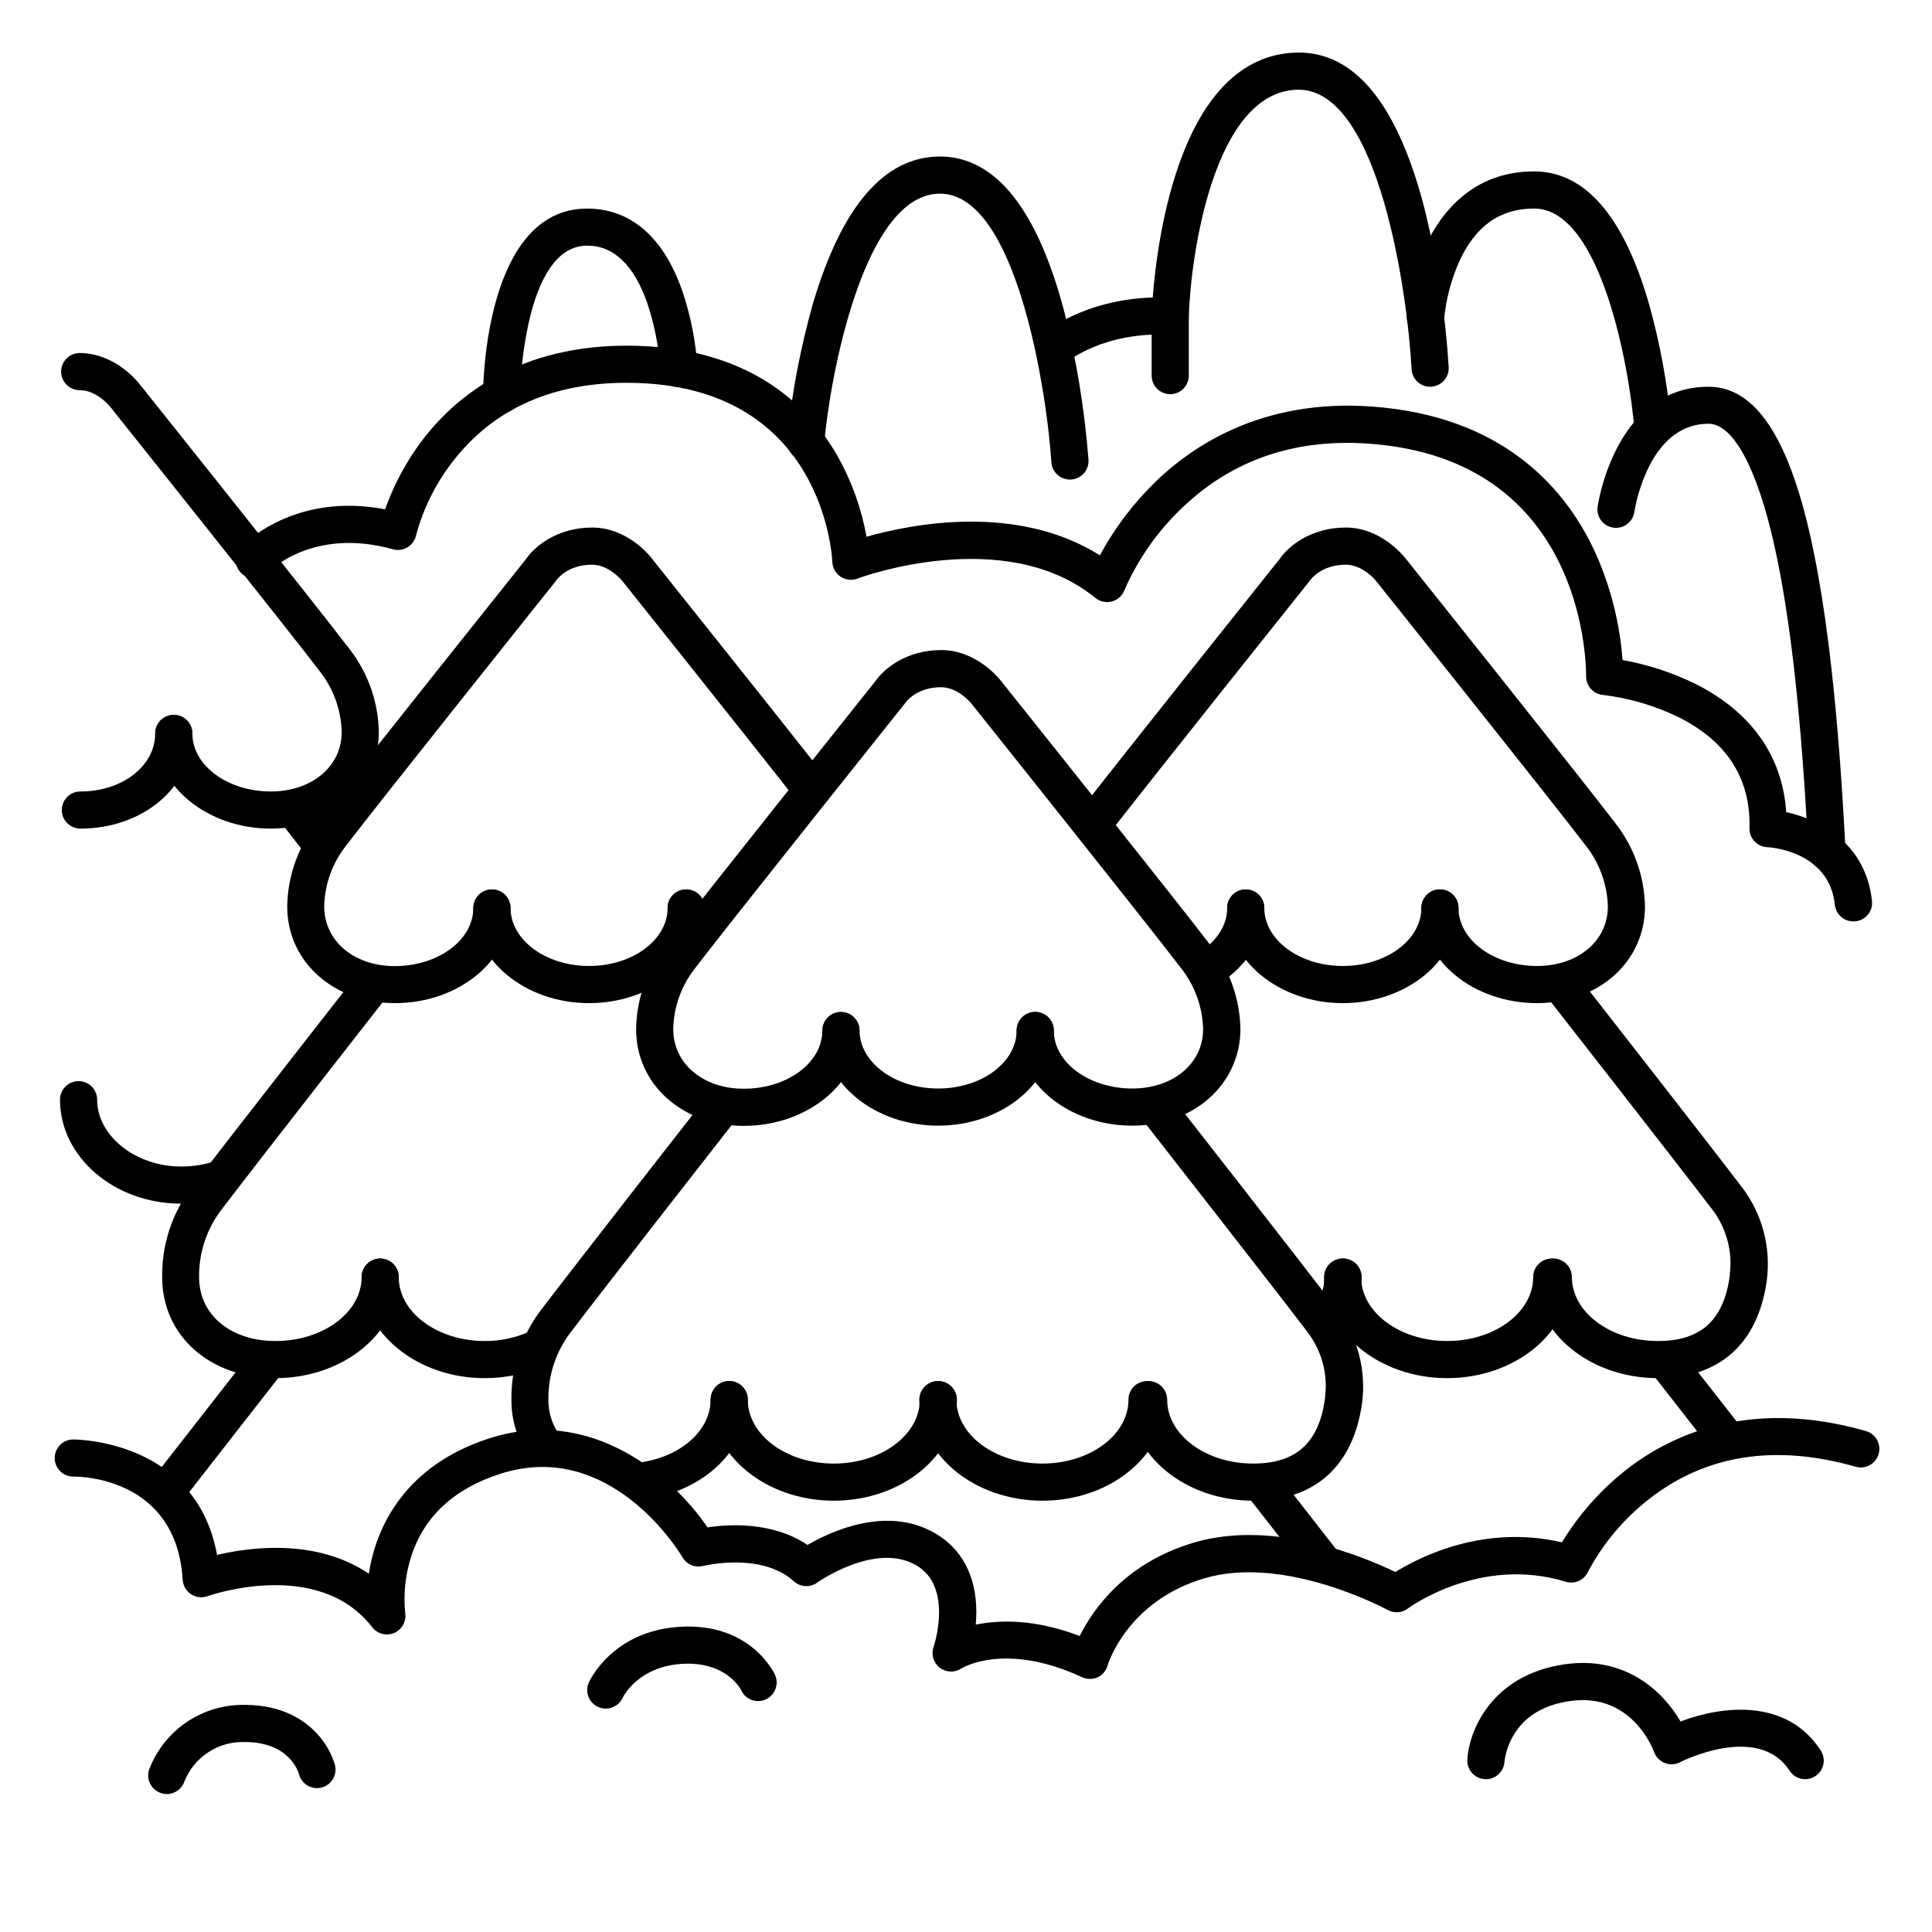
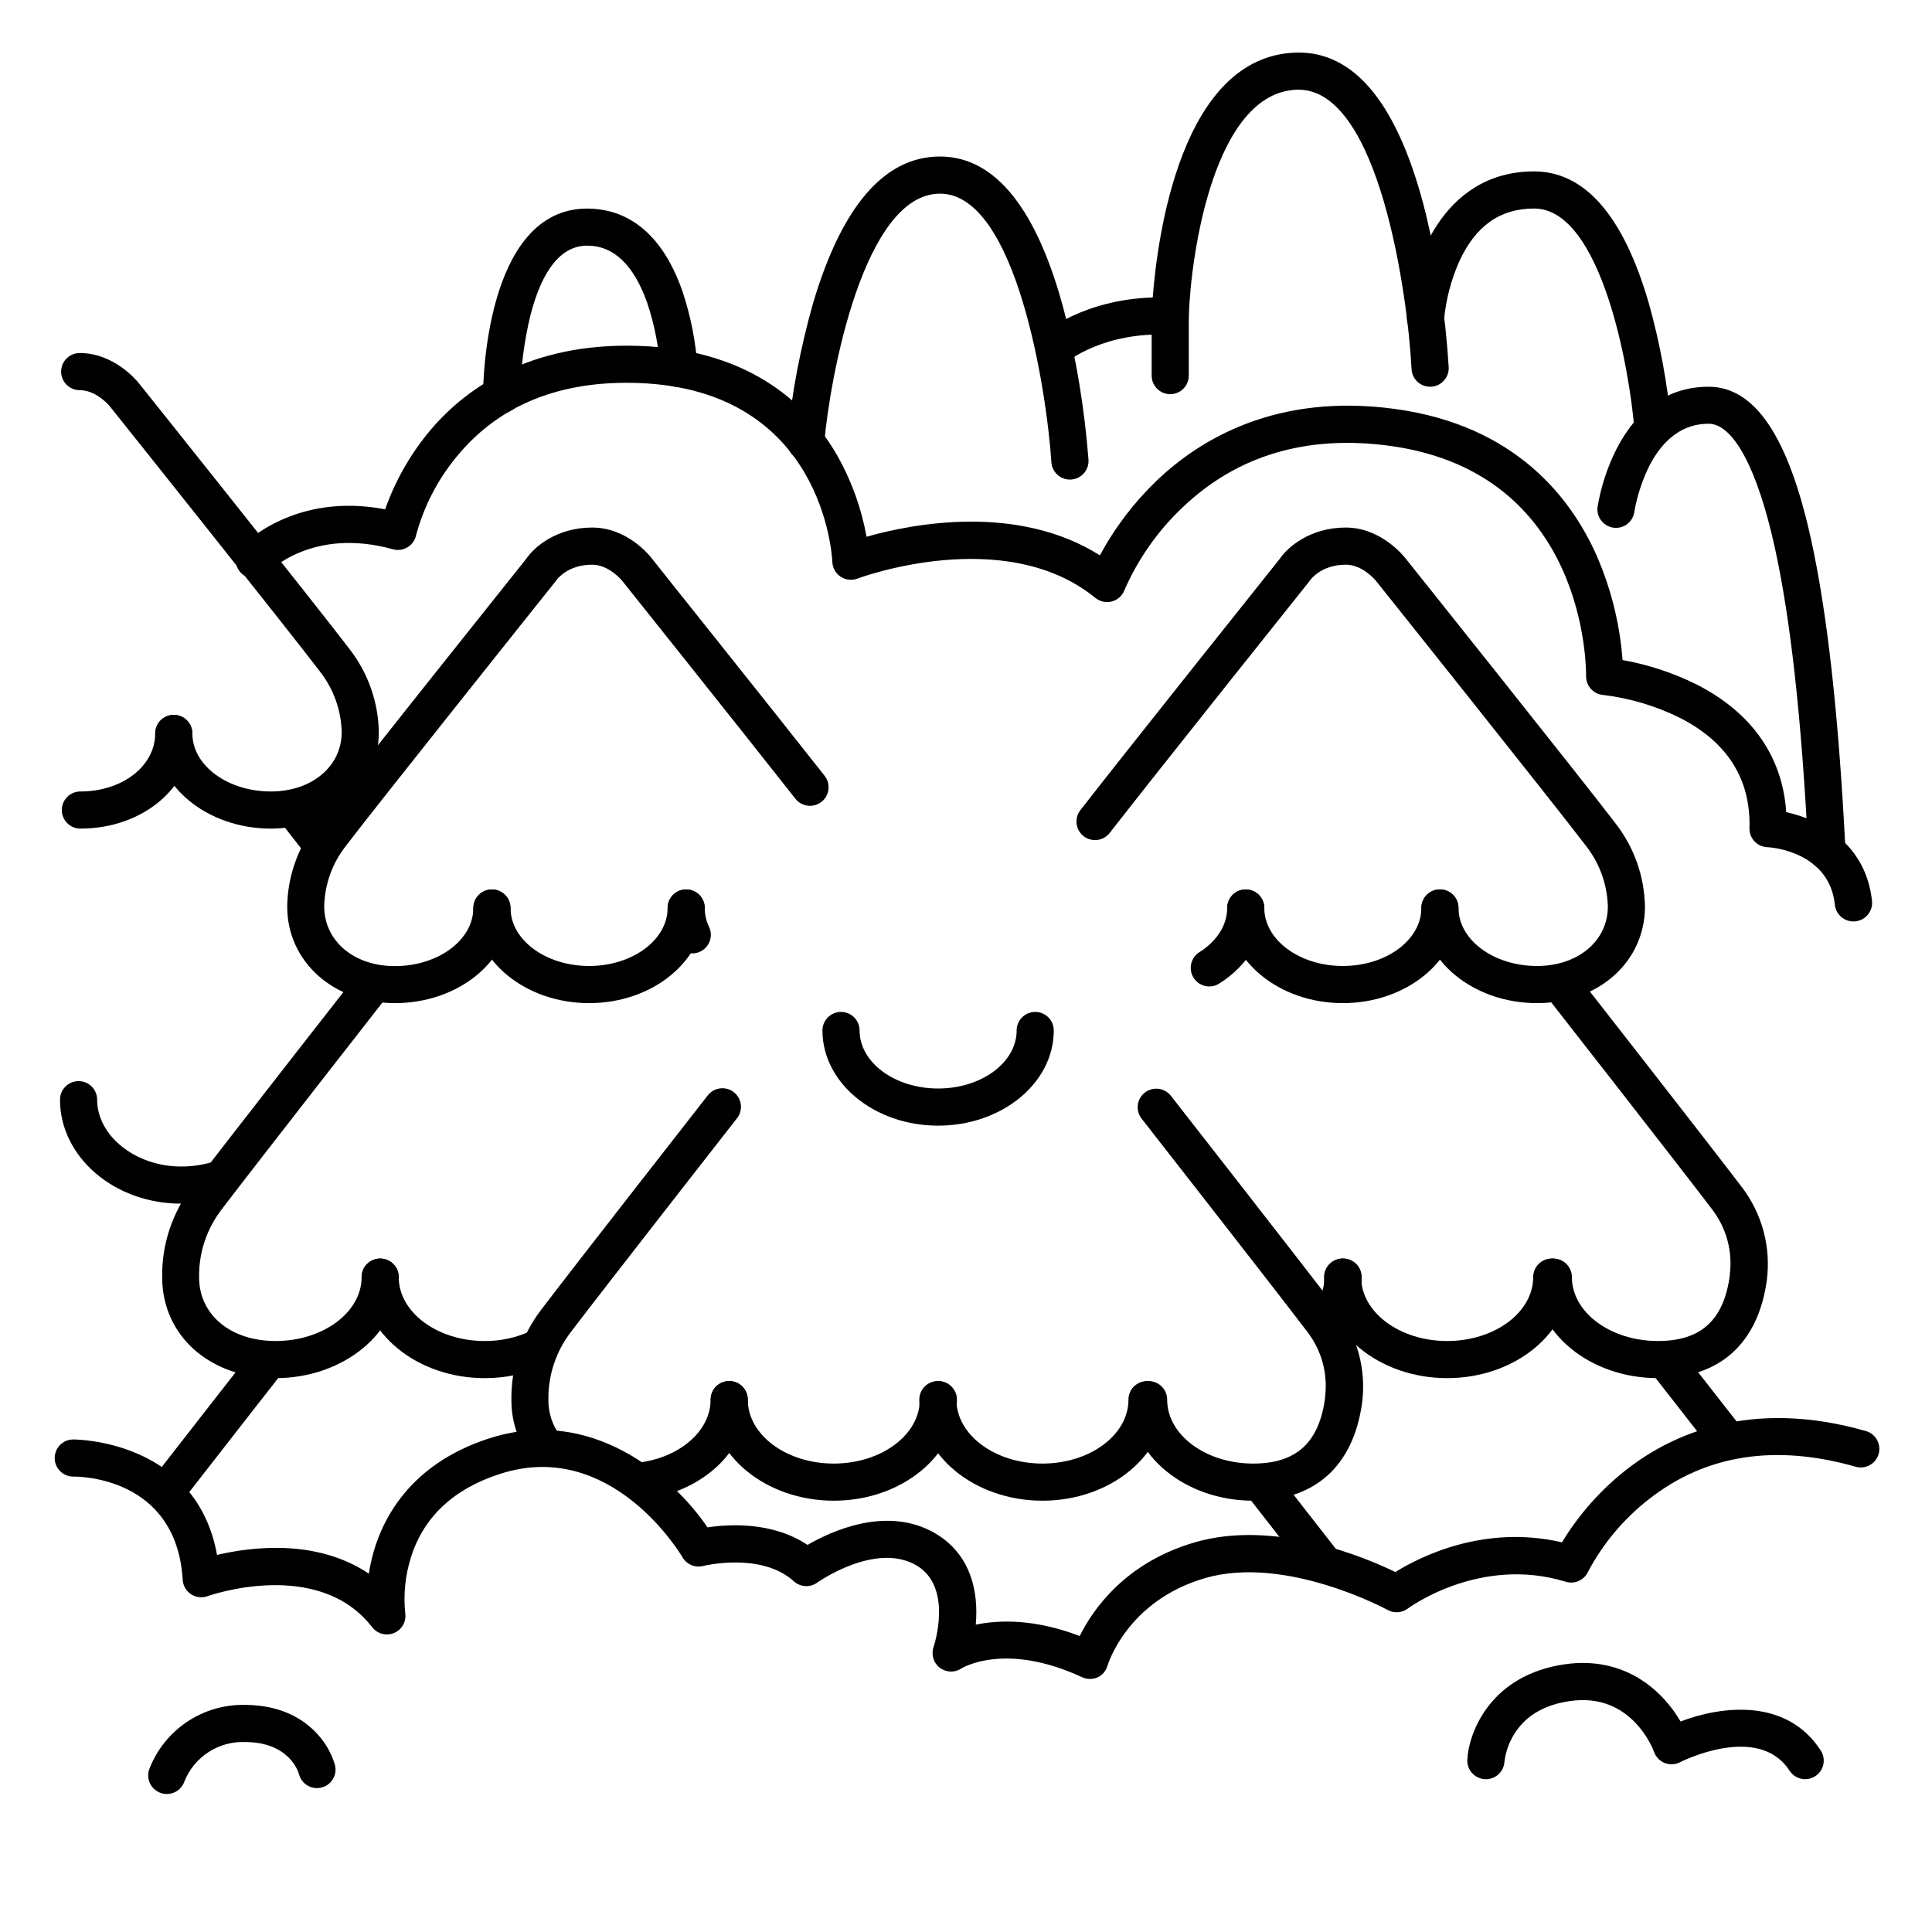
<svg xmlns="http://www.w3.org/2000/svg" fill="#000000" width="800px" height="800px" version="1.1" viewBox="144 144 512 512">
  <g>
    <path d="m392.61 442.31c-16.906 0-30.652-11.316-30.652-25.219v-0.004c0-2.715 2.203-4.918 4.922-4.918 2.715 0 4.918 2.203 4.918 4.918 0 8.48 9.34 15.379 20.812 15.379s20.812-6.887 20.812-15.379c0-2.715 2.203-4.918 4.918-4.918 2.719 0 4.922 2.203 4.922 4.918 0 13.934-13.746 25.223-30.652 25.223z" />
    <path d="m364.96 541.7c-17.988 0-32.629-12.016-32.629-26.773 0-2.719 2.203-4.922 4.922-4.922 2.715 0 4.918 2.203 4.918 4.922 0 9.34 10.223 16.934 22.789 16.934 12.566 0 22.801-7.598 22.801-16.934 0-2.719 2.203-4.922 4.918-4.922 2.719 0 4.922 2.203 4.922 4.922 0 14.738-14.641 26.773-32.641 26.773z" />
    <path d="m420.26 541.7c-17.996 0-32.641-12.016-32.641-26.773h0.004c0-2.719 2.203-4.922 4.918-4.922 2.719 0 4.922 2.203 4.922 4.922 0 9.34 10.223 16.934 22.801 16.934 12.574 0 22.789-7.598 22.789-16.934h-0.004c0-2.719 2.203-4.922 4.922-4.922s4.922 2.203 4.922 4.922c0 14.738-14.645 26.773-32.633 26.773z" />
-     <path d="m444.07 442.31c-16.906 0-30.652-11.316-30.652-25.219l0.004-0.004c0-2.715 2.203-4.918 4.918-4.918 2.719 0 4.922 2.203 4.922 4.918 0 8.48 9.34 15.379 20.812 15.379 10.824 0 18.766-6.633 18.766-15.742v-0.234h-0.004c-0.203-5.719-2.203-11.227-5.707-15.746-8.57-11.266-55.164-69.629-55.633-70.207l-0.07-0.09s-3.453-4.328-8.02-4.328c-6.543 0-9.309 3.938-9.426 4.062-0.07 0.129-0.156 0.246-0.258 0.355-0.473 0.59-47.074 58.941-55.645 70.207-3.504 4.516-5.488 10.031-5.66 15.746 0.008 0.074 0.008 0.148 0 0.223 0 9.16 7.871 15.812 18.695 15.812 11.473 0 20.812-6.887 20.812-15.379 0-2.715 2.203-4.918 4.922-4.918s4.918 2.203 4.918 4.918c0 13.902-13.777 25.219-30.652 25.219-16.246 0-28.535-10.98-28.535-25.586v0.004c0.105-7.977 2.812-15.699 7.715-21.992 8.492-11.16 52.301-66.027 55.645-70.219 2.176-3.207 8.098-8.297 17.516-8.297 9.113 0 15.105 7.262 15.793 8.137 2.117 2.648 47.145 59.039 55.762 70.375l0.004 0.004c4.887 6.312 7.594 14.039 7.715 22.023-0.098 14.551-12.379 25.496-28.656 25.496z" />
    <path d="m288.39 532.21c-1.551 0-3.008-0.73-3.938-1.969-3.199-4.363-4.926-9.637-4.922-15.047-0.168-8.688 2.606-17.176 7.875-24.09 9.289-12.211 43.711-56.246 44.062-56.688 0.785-1.078 1.977-1.789 3.297-1.973 1.32-0.184 2.66 0.176 3.711 0.996 1.051 0.824 1.723 2.039 1.863 3.363 0.137 1.328-0.27 2.652-1.129 3.676-0.344 0.441-34.727 44.418-43.977 56.582h0.004c-3.859 5.047-5.934 11.23-5.906 17.582v0.395c-0.02 3.363 1.039 6.644 3.023 9.355 1.117 1.492 1.297 3.488 0.465 5.152-0.836 1.668-2.539 2.723-4.402 2.723z" />
    <path d="m314.5 541.32c-2.582-0.004-4.723-2-4.902-4.574-0.184-2.574 1.656-4.852 4.211-5.215 10.727-1.523 18.52-8.531 18.52-16.629 0-2.719 2.203-4.922 4.922-4.922 2.715 0 4.918 2.203 4.918 4.922 0 13.047-11.344 24.137-26.973 26.371-0.23 0.035-0.465 0.051-0.695 0.047z" />
    <path d="m476.1 541.7c-17.988 0-32.629-12.016-32.629-26.773 0-2.719 2.203-4.922 4.918-4.922 2.719 0 4.922 2.203 4.922 4.922 0 9.34 10.223 16.934 22.789 16.934 11.445 0 17.504-5.551 19.07-17.465v-0.277c0.742-6.082-0.926-12.211-4.644-17.082-9.25-12.164-43.641-56.137-43.984-56.582-1.676-2.141-1.297-5.231 0.844-6.906 2.141-1.672 5.234-1.293 6.91 0.848 0.344 0.441 34.773 44.477 44.062 56.688 5.363 7.031 7.738 15.895 6.613 24.668-2.293 16.719-12.477 25.949-28.871 25.949z" />
    <path d="m494.79 563.25c-1.516 0-2.945-0.699-3.879-1.891-9.043-11.602-16.629-21.305-16.629-21.305-0.859-1.02-1.266-2.348-1.125-3.676 0.137-1.324 0.809-2.539 1.859-3.359 1.051-0.824 2.391-1.184 3.711-1 1.324 0.184 2.512 0.895 3.297 1.973 0 0 7.598 9.711 16.641 21.312v0.004c1.66 2.141 1.277 5.219-0.855 6.887-0.859 0.684-1.922 1.055-3.019 1.055z" />
    <path d="m432.8 588.93c-0.715 0-1.422-0.16-2.066-0.461-20.203-9.379-31.539-2.578-32.008-2.281h-0.004c-1.758 1.141-4.051 1.043-5.707-0.246-1.66-1.309-2.305-3.531-1.594-5.523 0.051-0.148 5.332-15.93-4.684-21.648-10.824-6.188-26.027 4.535-26.176 4.644-1.883 1.355-4.461 1.207-6.18-0.352-8.609-7.824-23.863-4.113-24.008-4.074-2.133 0.559-4.379-0.371-5.492-2.273-0.758-1.289-19.098-31.586-48.336-22.129-12.281 3.938-20.242 11.387-23.617 22.031h0.004c-1.527 4.785-2.055 9.84-1.547 14.84 0.352 2.219-0.848 4.394-2.914 5.285-2.066 0.887-4.469 0.262-5.844-1.52-14.367-18.586-43.297-8.336-43.621-8.227h0.004c-1.461 0.531-3.086 0.344-4.383-0.508-1.301-0.855-2.117-2.269-2.211-3.82-1.664-27.465-27.816-27.363-28.918-27.355h-0.004c-2.715 0.043-4.953-2.125-4.996-4.84-0.043-2.719 2.121-4.957 4.84-5 0.355 0 32.59-0.109 38.18 30.594 8.953-2.106 26.363-4.367 40.234 4.981 1.918-12.793 9.93-28.754 31.793-35.828 27.344-8.855 48.777 10.117 57.957 23.547 5.766-0.867 17.289-1.523 26.5 4.656 6.336-3.68 20.98-10.422 33.645-3.188 7.254 4.144 11.09 11.406 11.09 21 0 1.141-0.059 2.254-0.148 3.316 6.309-1.301 15.695-1.523 27.551 3.012 3.492-7.047 12.035-19.453 30.504-24.828 21.156-6.168 45.176 3.996 53.137 7.871 6.348-3.938 23.391-12.703 44.152-7.871v-0.004c4.508-7.402 10.305-13.938 17.121-19.289 12.121-9.457 32.973-18.902 63.418-10.203h0.004c2.613 0.746 4.129 3.469 3.383 6.082-0.742 2.613-3.465 4.129-6.078 3.383-21.266-6.07-39.656-3.219-54.66 8.492h-0.004c-6.742 5.227-12.293 11.828-16.285 19.367-1.039 2.223-3.559 3.34-5.902 2.617-22.742-7.008-41.645 6.945-41.828 7.094h-0.004c-1.551 1.176-3.648 1.328-5.352 0.383-0.254-0.148-27.059-14.66-48.395-8.441-20.762 6.051-25.789 23.016-25.84 23.184-0.387 1.387-1.367 2.535-2.676 3.141-0.645 0.27-1.336 0.402-2.035 0.391z" />
    <path d="m165.3 363.59c-2.719 0-4.922-2.203-4.922-4.918 0-2.719 2.203-4.922 4.922-4.922 11.121 0 19.828-6.75 19.828-15.379 0-2.719 2.203-4.922 4.918-4.922 2.719 0 4.922 2.203 4.922 4.922 0 14.168-13.027 25.219-29.668 25.219z" />
    <path d="m191.97 462.98c-17.68 0-32.066-12.371-32.066-27.555 0-2.715 2.203-4.918 4.918-4.918 2.719 0 4.922 2.203 4.922 4.918 0 9.594 10.176 17.711 22.23 17.711h-0.004c2.941 0.012 5.863-0.422 8.672-1.289 2.598-0.812 5.363 0.633 6.18 3.231 0.812 2.598-0.633 5.363-3.231 6.18-3.762 1.152-7.68 1.734-11.621 1.723z" />
    <path d="m215.79 363.59c-16.906 0-30.652-11.316-30.652-25.219 0-2.719 2.203-4.922 4.918-4.922 2.719 0 4.922 2.203 4.922 4.922 0 8.492 9.336 15.379 20.812 15.379 10.824 0 18.766-6.633 18.766-15.742v-0.234l-0.004-0.004c-0.203-5.715-2.199-11.223-5.707-15.742-8.57-11.27-55.16-69.629-55.633-70.211l-0.07-0.09s-3.453-4.328-8.02-4.328c-2.719 0-4.922-2.203-4.922-4.918 0-2.719 2.203-4.922 4.922-4.922 9.102 0 15.094 7.254 15.793 8.137 2.086 2.609 47.145 59.039 55.762 70.375v0.004c4.891 6.309 7.598 14.039 7.715 22.02-0.047 14.562-12.328 25.496-28.602 25.496z" />
    <path d="m229.02 372.45c-1.52 0.004-2.953-0.691-3.887-1.887l-6.887-8.855-0.004-0.004c-1.262-2.133-0.738-4.871 1.223-6.391 1.957-1.52 4.742-1.344 6.492 0.41l6.887 8.855h0.004c1.105 1.477 1.293 3.445 0.488 5.106-0.809 1.656-2.473 2.727-4.316 2.766z" />
    <path d="m300.11 409.84c-16.906 0-30.652-11.316-30.652-25.219v-0.004c0-2.715 2.203-4.918 4.918-4.918 2.719 0 4.922 2.203 4.922 4.918 0 8.48 9.34 15.379 20.812 15.379 11.473 0 20.812-6.887 20.812-15.379 0-2.715 2.199-4.918 4.918-4.918s4.922 2.203 4.922 4.918c0 13.934-13.75 25.223-30.652 25.223z" />
    <path d="m272.46 509.22c-17.988 0-32.629-12.016-32.629-26.773 0-2.719 2.203-4.922 4.922-4.922 2.715 0 4.918 2.203 4.918 4.922 0 9.34 10.223 16.934 22.789 16.934 4.113 0.023 8.18-0.84 11.926-2.527 2.469-1.141 5.391-0.062 6.531 2.406 1.137 2.465 0.059 5.387-2.406 6.527-5.043 2.281-10.516 3.453-16.051 3.434z" />
    <path d="m327.46 396.66c-1.902 0-3.633-1.098-4.445-2.816-1.375-2.871-2.086-6.016-2.086-9.199 0-2.719 2.199-4.922 4.918-4.922s4.922 2.203 4.922 4.922c0.004 1.73 0.391 3.438 1.141 5 1.156 2.453 0.109 5.379-2.344 6.543-0.656 0.312-1.375 0.473-2.106 0.473z" />
    <path d="m248.65 409.84c-16.246 0-28.535-10.98-28.535-25.586 0.105-7.953 2.805-15.652 7.684-21.934 8.492-11.16 52.301-66.027 55.645-70.219 2.176-3.207 8.098-8.297 17.516-8.297 9.113 0 15.105 7.262 15.742 8.137 0.641 0.875 29.52 36.949 45.816 57.633l0.004 0.004c1.684 2.133 1.32 5.227-0.812 6.914-2.133 1.684-5.231 1.32-6.914-0.812-16.434-20.852-45.5-57.238-45.797-57.613l-0.07-0.09s-3.453-4.328-8.02-4.328c-6.543 0-9.309 3.938-9.426 4.062h0.004c-0.074 0.129-0.16 0.246-0.258 0.355-0.473 0.59-47.074 58.941-55.645 70.207-3.504 4.496-5.488 9.988-5.66 15.688 0.008 0.082 0.008 0.168 0 0.254 0 9.16 7.871 15.812 18.695 15.812 11.473 0 20.812-6.887 20.812-15.379 0-2.719 2.203-4.922 4.922-4.922s4.918 2.203 4.918 4.922c0.031 13.902-13.727 25.191-30.621 25.191z" />
    <path d="m217.03 509.22c-17.348 0-29.961-11.16-30.051-26.566-0.168-8.688 2.606-17.18 7.875-24.09 9.266-12.172 43.688-56.207 44.043-56.602 0.785-1.078 1.977-1.789 3.297-1.973 1.32-0.184 2.66 0.176 3.711 0.996 1.051 0.824 1.723 2.039 1.859 3.363 0.141 1.328-0.266 2.656-1.125 3.676-0.344 0.441-34.727 44.418-43.977 56.582h0.004c-3.859 5.047-5.938 11.23-5.906 17.582v0.395c0.059 9.91 8.402 16.797 20.27 16.797 12.574 0 22.801-7.598 22.801-16.934 0-2.719 2.203-4.922 4.922-4.922 2.715 0 4.918 2.203 4.918 4.922 0 14.738-14.641 26.773-32.641 26.773z" />
    <path d="m188.16 544.03c-1.883 0-3.598-1.07-4.426-2.758-0.824-1.688-0.617-3.699 0.539-5.184 12.703-16.324 26.973-34.566 26.973-34.566h-0.004c1.676-2.144 4.766-2.523 6.91-0.848 2.141 1.672 2.519 4.766 0.844 6.906 0 0-14.258 18.223-26.953 34.547l0.004 0.004c-0.934 1.199-2.367 1.898-3.887 1.898z" />
    <path d="m499.86 409.84c-16.906 0-30.652-11.316-30.652-25.219l0.004-0.004c0-2.715 2.203-4.918 4.918-4.918 2.719 0 4.922 2.203 4.922 4.918 0 8.48 9.34 15.379 20.812 15.379 11.473 0 20.812-6.887 20.812-15.379h-0.004c0-2.715 2.203-4.918 4.922-4.918 2.715 0 4.918 2.203 4.918 4.918 0 13.934-13.746 25.223-30.652 25.223z" />
    <path d="m495.45 499.27c-1.906 0-3.641-1.102-4.449-2.828-0.812-1.727-0.555-3.766 0.664-5.231 2.109-2.445 3.297-5.551 3.356-8.777 0-2.719 2.199-4.922 4.918-4.922s4.922 2.203 4.922 4.922c-0.043 5.516-2.027 10.844-5.609 15.043-0.938 1.137-2.328 1.793-3.801 1.793z" />
    <path d="m527.52 509.22c-17.996 0-32.641-12.016-32.641-26.773 0-2.719 2.203-4.922 4.922-4.922 2.715 0 4.918 2.203 4.918 4.922 0 9.34 10.223 16.934 22.801 16.934 12.574 0 22.789-7.598 22.789-16.934 0-2.719 2.203-4.922 4.922-4.922 2.715 0 4.918 2.203 4.918 4.922 0 14.738-14.641 26.773-32.629 26.773z" />
    <path d="m551.33 409.84c-16.906 0-30.652-11.316-30.652-25.219v-0.004c0-2.715 2.203-4.918 4.922-4.918 2.715 0 4.918 2.203 4.918 4.918 0 8.48 9.34 15.379 20.812 15.379 10.824 0 18.766-6.633 18.766-15.742v-0.234c-0.207-5.719-2.203-11.227-5.707-15.746-8.57-11.266-55.164-69.629-55.637-70.207l-0.07-0.09s-3.453-4.328-8.02-4.328c-6.543 0-9.309 3.938-9.426 4.062-0.07 0.129-0.156 0.246-0.254 0.355-0.402 0.5-40.078 50.184-52.969 66.754-1.691 2.074-4.727 2.418-6.84 0.777-2.109-1.645-2.519-4.672-0.926-6.82 12.535-16.117 50.281-63.398 52.898-66.676 2.176-3.199 8.098-8.297 17.516-8.297 9.113 0 15.105 7.262 15.793 8.137 2.117 2.648 47.145 59.039 55.762 70.375l0.004 0.004c4.887 6.312 7.594 14.039 7.715 22.023-0.051 14.562-12.328 25.496-28.605 25.496z" />
    <path d="m464.49 405.42c-2.191 0.004-4.125-1.441-4.738-3.551-0.609-2.106 0.246-4.363 2.102-5.531 4.676-2.953 7.359-7.211 7.359-11.691h0.004c0-2.719 2.203-4.922 4.918-4.922 2.719 0 4.922 2.203 4.922 4.922 0 7.871-4.348 15.211-11.938 20.004-0.785 0.5-1.695 0.766-2.629 0.77z" />
    <path d="m583.36 509.22c-17.988 0-32.629-12.016-32.629-26.773h-0.004c0-2.719 2.203-4.922 4.922-4.922s4.918 2.203 4.918 4.922c0 9.34 10.223 16.934 22.789 16.934 11.445 0 17.504-5.551 19.07-17.465v-0.277c0.742-6.082-0.926-12.211-4.644-17.082-9.25-12.164-43.641-56.137-43.984-56.582v0.004c-1.672-2.144-1.293-5.234 0.848-6.91 2.141-1.672 5.234-1.293 6.906 0.848 0.344 0.441 34.773 44.477 44.062 56.688h0.004c5.363 7.035 7.738 15.898 6.609 24.668-2.289 16.719-12.477 25.949-28.867 25.949z" />
    <path d="m601.63 530.23c-1.535 0.02-2.988-0.68-3.934-1.887l-16.207-20.762v-0.004c-0.859-1.02-1.266-2.348-1.125-3.672 0.137-1.328 0.809-2.543 1.859-3.363 1.051-0.824 2.391-1.184 3.711-1 1.324 0.184 2.512 0.898 3.297 1.977 0 0 7.371 9.406 16.227 20.773v-0.004c1.156 1.484 1.363 3.492 0.539 5.18-0.824 1.688-2.535 2.762-4.414 2.762z" />
    <path d="m635.18 388.19c-2.531 0.012-4.656-1.895-4.922-4.41-1.484-14.285-17.277-15.27-17.945-15.27-2.676-0.129-4.758-2.371-4.684-5.051 0.355-13.027-5.902-22.887-18.578-29.293-6.359-3.125-13.199-5.156-20.234-6-2.566-0.227-4.527-2.402-4.484-4.981 0-2.195 0.129-53.805-51.836-61.008-22.102-3.039-40.68 2.469-55.211 16.395h-0.004c-6.5 6.18-11.699 13.594-15.293 21.812-0.559 1.477-1.797 2.594-3.324 3.004-1.523 0.41-3.152 0.062-4.379-0.938-24.09-19.633-62.652-5.273-63.035-5.125-1.477 0.562-3.137 0.383-4.461-0.484-1.32-0.871-2.144-2.324-2.211-3.906-0.078-1.859-2.566-45.656-51.344-47.43-20.812-0.766-37.066 5.836-48.285 19.59v0.004c-5.004 6.074-8.648 13.152-10.688 20.754-0.285 1.328-1.105 2.481-2.266 3.184-1.164 0.703-2.566 0.891-3.875 0.523-21.207-5.902-32.668 5.699-33.141 6.188v0.004c-1.859 1.984-4.973 2.086-6.957 0.227s-2.086-4.973-0.227-6.957c0.602-0.641 14.062-14.699 38.27-10.047 2.574-7.293 6.379-14.09 11.254-20.094 9.121-11.188 26.293-24.305 56.266-23.211 30.23 1.102 45.207 16.543 52.438 29.305v-0.004c3.703 6.621 6.277 13.809 7.617 21.273 12.004-3.406 39.871-8.914 61.844 4.922 3.945-7.316 9.004-13.973 14.988-19.738 11.562-11.078 31.93-23.371 63.359-19.031 31.723 4.367 46.484 23.508 53.273 38.789 3.84 8.789 6.168 18.164 6.887 27.73 6.762 1.211 13.32 3.367 19.484 6.406 14.699 7.438 22.898 19.098 23.891 33.91 8.957 1.926 21.098 8.293 22.73 23.523 0.281 2.703-1.676 5.117-4.379 5.402-0.18 0.023-0.359 0.031-0.539 0.031z" />
    <path d="m427.55 271.09c-2.594 0.008-4.75-2.004-4.922-4.594-1.199-18.473-9.207-71.176-29.52-71.176-20.309 0-29.207 48.984-30.68 66.145-0.23 2.719-2.621 4.734-5.34 4.504-2.715-0.23-4.731-2.621-4.5-5.34 1.211-12.281 3.516-24.426 6.887-36.297 7.644-25.781 18.953-38.852 33.633-38.852s25.891 13.984 33.051 41.562l0.004 0.004c3.184 12.734 5.293 25.719 6.297 38.809 0.176 2.707-1.879 5.047-4.586 5.227z" />
    <path d="m523 246.49c-2.625 0.004-4.789-2.051-4.922-4.672-0.984-19.305-8.52-74.047-29.953-74.047h-0.395c-22.004 0.688-28.172 43.672-28.695 60.18l0.004 0.004c-0.039 1.32-0.613 2.57-1.582 3.465-0.973 0.895-2.266 1.363-3.586 1.297-17.297-0.867-27.012 7.066-27.414 7.398-2.078 1.668-5.106 1.379-6.828-0.652-1.727-2.031-1.52-5.066 0.465-6.844 0.473-0.414 11.012-9.23 29.391-9.781 1.211-15.742 7.418-63.961 37.934-64.895 15.656-0.5 27.285 13.883 34.441 42.727v-0.004c3.188 13.355 5.215 26.957 6.059 40.66 0.133 2.711-1.953 5.019-4.664 5.156z" />
    <path d="m582.04 262.24c-2.574 0.008-4.719-1.969-4.922-4.535-1.18-15.145-8.617-58.441-26.566-58.441-9.043 0-15.539 4.613-19.867 14.09-2.133 4.84-3.481 9.988-3.984 15.254-0.176 2.715-2.519 4.777-5.234 4.606-2.719-0.176-4.781-2.519-4.606-5.234 0.887-13.336 9.031-38.555 33.691-38.555 13.473 0 23.715 11.809 30.434 35.039 2.965 10.621 4.957 21.492 5.953 32.473 0.211 2.707-1.809 5.07-4.516 5.285z" />
    <path d="m628.16 374.55c-2.625 0.004-4.789-2.051-4.922-4.672-1.789-35.426-4.723-61.992-8.973-81.113-4.574-20.664-10.953-32.473-17.477-32.473-6.523 0-11.855 3.738-15.676 11.121-1.918 3.867-3.266 7.996-3.996 12.25-0.383 2.691-2.879 4.559-5.566 4.172-2.691-0.387-4.559-2.879-4.172-5.57 0.902-5.336 2.606-10.508 5.047-15.34 5.519-10.754 13.961-16.434 24.375-16.434 12.223 0 21.086 13.125 27.078 40.137 4.367 19.68 7.379 46.75 9.199 82.754v0.004c0.137 2.711-1.953 5.019-4.664 5.156z" />
    <path d="m454.12 248.46c-2.715 0-4.918-2.203-4.918-4.918v-15.746c0-2.715 2.203-4.918 4.918-4.918 2.719 0 4.922 2.203 4.922 4.918v15.746c0 1.305-0.52 2.555-1.441 3.477-0.922 0.926-2.176 1.441-3.481 1.441z" />
    <path d="m276.93 253.51c-2.719 0-4.922-2.203-4.922-4.922 0-2.016 0.395-49.316 27.621-49.316 8.051 0 18.973 3.828 25.27 22.051 2.172 6.516 3.496 13.285 3.938 20.141 0.117 2.719-1.992 5.016-4.707 5.133-2.719 0.117-5.016-1.992-5.133-4.707-0.406-5.965-1.562-11.855-3.445-17.527-3.551-10.125-8.906-15.262-15.922-15.262-6.82 0-11.875 6.18-15.035 18.352-1.684 6.93-2.602 14.02-2.746 21.148-0.004 2.711-2.203 4.91-4.918 4.91z" />
    <path d="m622.38 615.5c-1.668 0-3.223-0.844-4.133-2.246-8.297-12.793-28.812-2.352-29.02-2.242-1.262 0.648-2.746 0.719-4.066 0.195-1.32-0.527-2.348-1.598-2.82-2.941-0.227-0.621-5.902-15.812-22.207-13.48-7.016 0.984-12.074 4.055-15.035 9.074h-0.004c-1.273 2.141-2.094 4.523-2.398 6.996-0.152 2.715-2.481 4.797-5.195 4.644-2.719-0.152-4.797-2.481-4.644-5.195 0.414-7.519 6.356-22.477 25.859-25.258 16.051-2.293 26.027 7.191 30.641 15.164 10.902-4.152 28.113-6.277 37.164 7.695l0.004-0.004c0.98 1.516 1.055 3.445 0.191 5.031-0.867 1.586-2.531 2.57-4.336 2.566z" />
    <path d="m188.22 619.43c-0.531 0.004-1.055-0.082-1.555-0.254-1.246-0.406-2.277-1.289-2.867-2.457-0.59-1.164-0.691-2.519-0.281-3.762 1.941-5.125 5.422-9.523 9.965-12.594 4.543-3.066 9.922-4.656 15.402-4.547 10.105 0 16.039 4.211 19.238 7.734h-0.004c2.172 2.348 3.766 5.168 4.664 8.234 0.641 2.629-0.961 5.277-3.582 5.934-2.625 0.656-5.285-0.926-5.961-3.543-0.227-0.816-2.727-8.52-14.355-8.52-3.414-0.117-6.781 0.816-9.645 2.68-2.863 1.863-5.082 4.562-6.356 7.731-0.672 2.008-2.547 3.363-4.664 3.363z" />
-     <path d="m304.55 596.8c-1.68 0.004-3.25-0.852-4.156-2.266-0.906-1.418-1.027-3.195-0.32-4.723 0.246-0.551 6.336-13.512 23.832-14.68 18.922-1.258 25.211 12.152 25.477 12.723 1.117 2.477 0.016 5.394-2.461 6.512-2.481 1.121-5.394 0.02-6.516-2.457-0.117-0.254-3.938-7.754-15.852-6.957-11.453 0.766-15.391 8.648-15.547 8.984-0.801 1.738-2.539 2.856-4.457 2.863z" />
  </g>
</svg>